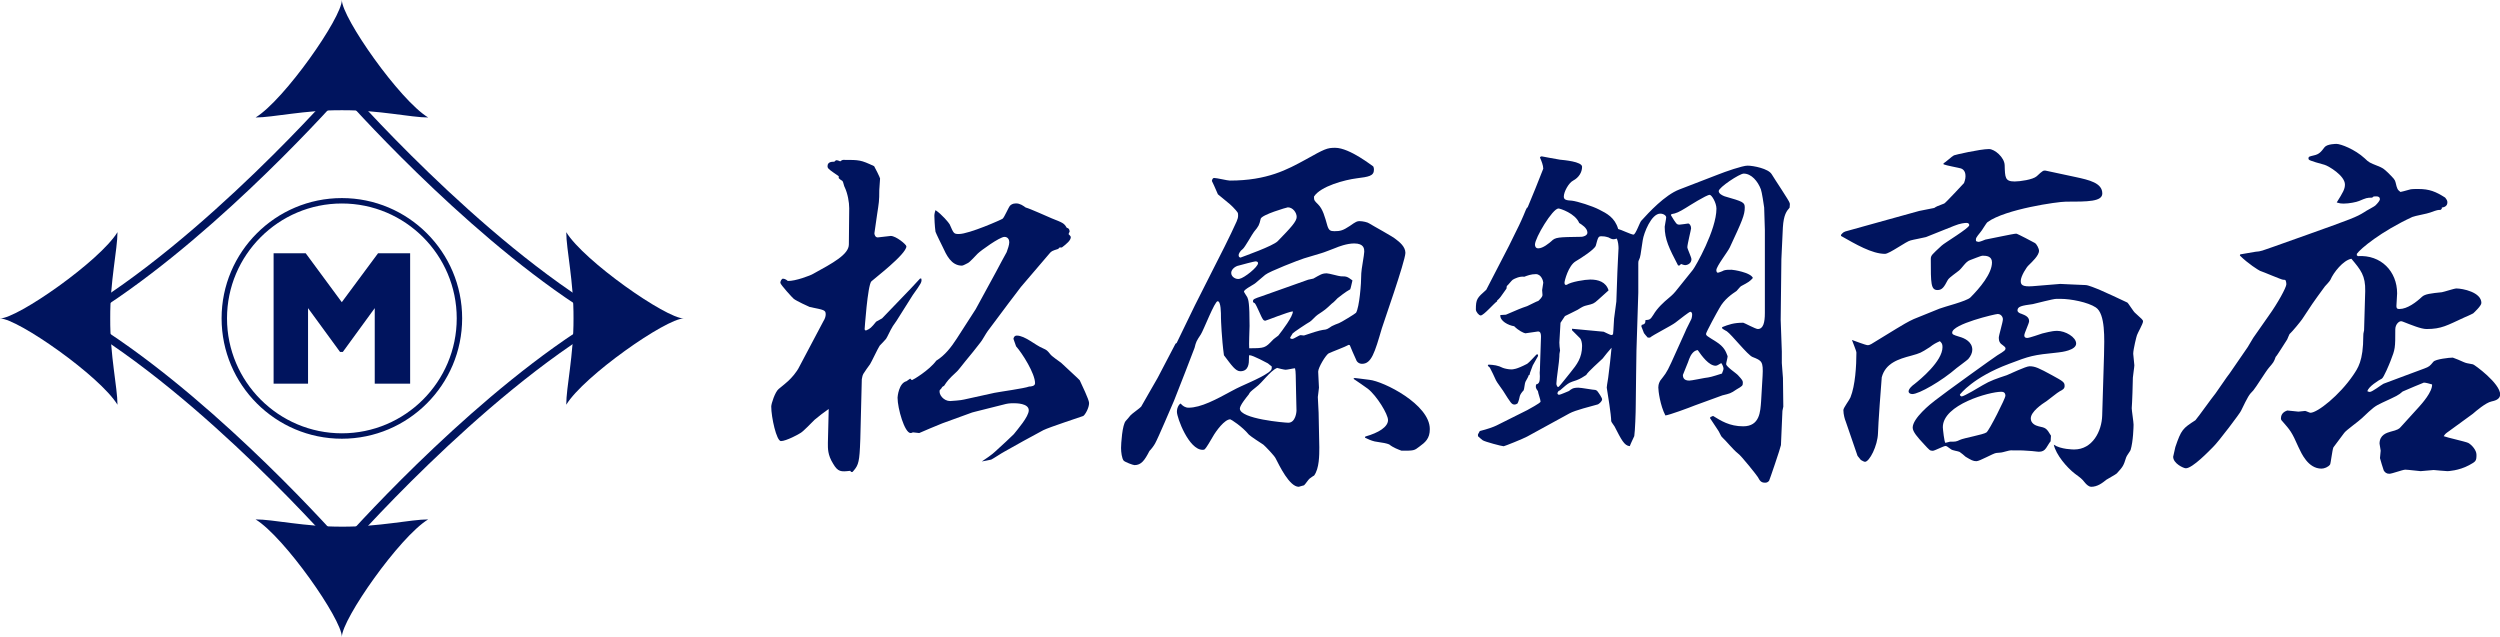
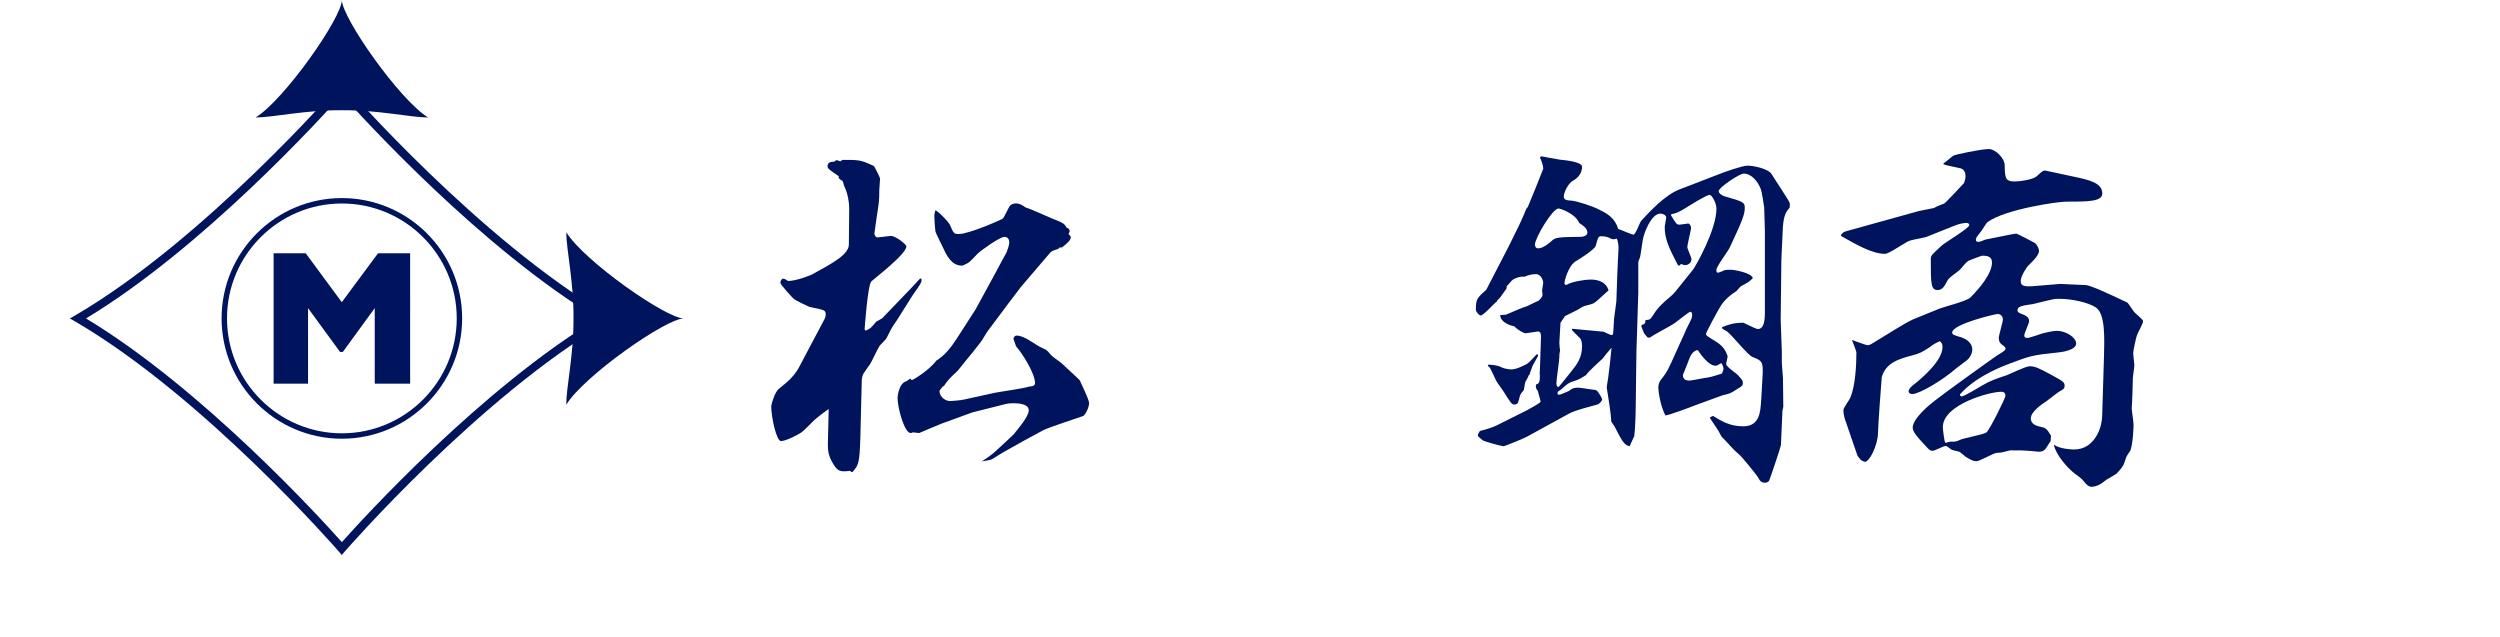
<svg xmlns="http://www.w3.org/2000/svg" version="1.1" id="レイヤー_1" x="0px" y="0px" viewBox="0 0 286 72.86" style="enable-background:new 0 0 286 72.86;" xml:space="preserve">
  <style type="text/css">
	.st0{fill:#00145E;}
</style>
  <g>
    <path class="st0" d="M104.43,33.74c0,0.04-1.45,2.26-1.88,2.98c-0.04,0.08-0.47,0.64-0.51,0.77c-0.13,0.17-0.55,1.11-0.68,1.28   c-0.09,0.13-0.64,0.68-0.72,0.77c-0.21,0.3-0.94,1.88-1.11,2.13c-0.13,0.17-0.68,0.94-0.77,1.11s-0.09,0.21-0.17,0.6l-0.17,6.82   l-0.04,0.98c-0.09,1.96-0.3,2.17-0.85,2.81h-0.17l-0.09-0.13c-1.07,0.13-1.41,0.13-1.96-0.81c-0.64-1.02-0.6-1.75-0.6-2.39L94.8,47   v-0.21c-0.55,0.38-1.11,0.81-1.62,1.24c-0.26,0.26-1.32,1.36-1.58,1.49c-0.17,0.13-1.66,0.94-2.26,0.94   c-0.51,0-1.11-2.73-1.11-3.96c0-0.3,0.43-1.66,0.85-2c1.11-0.9,1.24-1.02,1.75-1.62c0.26-0.34,0.43-0.55,0.64-0.98l2.73-5.16   c0.17-0.26,0.26-0.55,0.26-0.77c0-0.51-0.17-0.51-1.83-0.85c-0.04,0-1.58-0.72-1.83-0.94c-0.04,0-1.53-1.62-1.53-1.83   c0-0.21,0.17-0.47,0.3-0.47c0.21,0,0.47,0.17,0.55,0.26c0.85,0.04,2.64-0.64,2.9-0.81c2.26-1.24,4.09-2.22,4.09-3.37l0.04-4.14   c0-0.68-0.17-1.66-0.51-2.39c-0.08-0.08-0.17-0.64-0.26-0.72c-0.08-0.04-0.38-0.26-0.43-0.34v-0.21c-0.17-0.13-1.02-0.68-1.15-0.85   c-0.09-0.08-0.13-0.17-0.13-0.3c0-0.51,0.51-0.51,0.77-0.51c0.13-0.13,0.17-0.17,0.3-0.17c0.08,0,0.3,0.09,0.38,0.13   c0.08-0.08,0.26-0.17,0.34-0.17c1.88,0,2,0,3.54,0.72c0.09,0.13,0.68,1.32,0.68,1.41c0,0.21-0.09,1.11-0.09,1.32   c0,1.28-0.04,1.41-0.26,2.86c-0.04,0.21-0.3,2.05-0.3,2.09c0,0.13,0.09,0.47,0.38,0.47c0.04,0,1.45-0.17,1.49-0.17   c0.6,0,1.79,0.98,1.79,1.19c0,0.9-3.75,3.75-4.01,4.01c-0.43,0.47-0.77,5.5-0.77,5.5l0.13,0.13c0.51-0.21,0.64-0.34,1.19-1.02   l0.68-0.38l3.28-3.41l1.07-1.15h0.13C105.5,32.25,105.37,32.42,104.43,33.74z M123.92,47.59c-0.08,0.04-3.88,1.28-4.56,1.62   c-0.73,0.38-3.84,2.09-4.48,2.47c-0.26,0.13-1.28,0.81-1.49,0.9c-0.38,0.08-0.6,0.13-1.07,0.21c1.28-0.85,1.36-0.98,1.83-1.41   c0.3-0.26,1.58-1.45,1.83-1.71c0.43-0.55,1.71-2,1.71-2.73c0-0.81-1.45-0.81-1.75-0.81c-0.17,0-0.47,0-0.85,0.08l-3.58,0.9   l-0.3,0.08l-3.41,1.24c-0.43,0.17-2.47,1.02-2.64,1.11l-0.73-0.08c-0.04,0.04-0.17,0.08-0.26,0.08c-0.68,0-1.49-2.81-1.49-4.05   c0-0.08,0.13-1.66,1.02-1.88l0.43-0.3c0.04,0.04,0.13,0.17,0.21,0.17c0.08,0,1.96-1.11,2.77-2.22c0.98-0.6,1.71-1.54,2.34-2.52   l2.17-3.37l2.3-4.22c0.17-0.34,1.19-2.22,1.24-2.3c0.13-0.38,0.3-0.81,0.3-1.15c0-0.3-0.17-0.6-0.55-0.6   c-0.55,0-2.73,1.58-3.07,1.92c-0.17,0.17-0.9,0.98-1.11,1.07c-0.17,0.08-0.55,0.3-0.68,0.3c-1.24,0-1.79-1.24-2.22-2.17   c-0.13-0.26-0.72-1.45-0.81-1.71c-0.09-0.64-0.13-1.62-0.13-1.83c0-0.21,0.08-0.51,0.13-0.64c0.72,0.47,1.53,1.45,1.62,1.62   c0.47,1.07,0.47,1.11,1.07,1.11c1.15,0,4.9-1.66,4.99-1.75c0.21-0.17,0.68-1.32,0.85-1.49c0.09-0.08,0.26-0.26,0.68-0.26   c0.47,0,0.81,0.26,1.11,0.47c0.51,0.13,2.56,1.07,2.98,1.24c1.28,0.51,1.41,0.55,1.71,1.07c0.26,0.08,0.3,0.17,0.34,0.43l-0.13,0.3   c0.09,0.08,0.26,0.26,0.26,0.34c0,0.38-0.47,0.77-1.02,1.19h-0.26l-0.17,0.17c-0.68,0.21-0.77,0.26-0.98,0.51l-3.28,3.84   c-0.21,0.3-1.24,1.62-1.36,1.79L113,37.87c-0.17,0.21-0.68,1.15-0.85,1.32c-0.21,0.3-1.45,1.83-1.71,2.13   c-0.34,0.43-0.94,1.19-0.98,1.19c-0.98,0.9-1.11,1.11-1.45,1.62l-0.21,0.13c-0.09,0.17-0.13,0.21-0.3,0.38   c-0.13,0.51,0.47,1.24,1.19,1.24c0.08,0,1.28-0.08,1.58-0.17l3.5-0.77c0.64-0.13,3.45-0.51,3.96-0.72c0.21,0,0.68-0.04,0.68-0.38   c0-1.11-1.45-3.41-2.17-4.22l-0.3-0.85c0-0.08,0.08-0.38,0.38-0.38c0.94,0,2.13,1.11,2.98,1.45c0.47,0.21,0.51,0.26,0.85,0.68   c0.13,0.21,1.07,0.85,1.24,0.98c0.26,0.26,2.13,1.96,2.13,2c0.21,0.47,1.07,2.22,1.07,2.6C124.6,46.66,124.13,47.47,123.92,47.59z" />
-     <path class="st0" d="M158.08,37.57c-0.81,2.77-1.19,4.05-2.26,4.05c-0.34,0-0.6-0.21-0.68-0.47c-0.09-0.17-0.72-1.62-0.72-1.66   l-0.13-0.04c-0.34,0.21-1.96,0.81-2.3,0.98c-0.34,0.21-1.19,1.62-1.19,2.09c0,0.3,0.09,1.58,0.09,1.83c0,0.17-0.13,0.94-0.13,1.07   c0,0.3,0.09,1.53,0.09,1.79l0.08,3.96c0,0.9,0,2.43-0.6,3.24c-0.04,0-0.09,0.04-0.51,0.34c-0.13,0.09-0.51,0.68-0.64,0.77   c-0.08,0-0.55,0.17-0.6,0.17c-1.07,0-2.22-2.43-2.64-3.24c-0.09-0.26-1.24-1.45-1.41-1.58c-0.26-0.17-1.45-0.94-1.66-1.15   c-0.77-0.94-2.05-1.75-2.13-1.75c-0.64,0-1.62,1.32-2,2c-0.17,0.3-0.77,1.32-0.9,1.41c-0.08,0.08-0.21,0.08-0.26,0.08   c-1.58,0-2.94-3.67-2.94-4.35c0-0.6,0.34-0.94,0.43-0.94c0.21,0.25,0.51,0.47,0.9,0.47c1.41,0,3.16-0.94,5.03-1.96   c1.15-0.64,3.07-1.32,4.14-2.09c0.34-0.26,0.38-0.38,0.34-0.68c-0.13-0.08-0.21-0.17-0.43-0.34c-0.09-0.04-1.71-0.94-2.13-0.94   c-0.04,0-0.04,0.38-0.04,0.43c0,0.43,0,1.41-0.98,1.41c-0.55,0-0.98-0.64-1.88-1.83c-0.26-1.88-0.34-4.09-0.34-4.26   c0-0.6,0-1.92-0.38-1.92c-0.34,0-1.58,3.24-1.92,3.79c-0.51,0.77-0.55,0.85-0.72,1.54c-0.04,0.13-2.05,5.33-2.35,6.05   c-0.34,0.77-1.79,4.22-2.17,4.9c-0.17,0.3-0.43,0.64-0.64,0.85c-0.55,1.07-0.94,1.62-1.71,1.62c-0.17,0-1.07-0.34-1.24-0.51   c-0.21-0.26-0.3-0.98-0.3-1.45c0-0.43,0.13-2.69,0.55-3.11c0.13-0.13,0.38-0.43,0.51-0.6c0.17-0.21,1.11-0.85,1.24-1.02   c0.13-0.26,1.75-3.03,1.88-3.28l2.05-3.92l0.13-0.08l2.09-4.31l1.96-3.88c0.81-1.58,2.09-4.09,2.81-5.71   c0.13-0.3,0.17-0.47,0.17-0.68c0-0.34,0-0.34-0.6-0.98c-0.21-0.26-1.49-1.24-1.71-1.45l-0.43-0.98l-0.26-0.55   c0.04-0.17,0.09-0.34,0.26-0.34c0.3,0,1.53,0.3,1.79,0.3c4.31,0,6.61-1.28,8.65-2.39c2.22-1.24,2.47-1.36,3.41-1.36   c1.66,0,4.31,2.13,4.35,2.13c0.08,0.17,0.08,0.3,0.08,0.38c0,0.73-0.64,0.81-1.96,0.98c-1.36,0.17-4.14,0.9-4.9,2.09   c0,0.43,0.04,0.47,0.47,0.89c0.55,0.55,0.77,1.41,1.07,2.47c0.17,0.51,0.34,0.6,0.81,0.6c0.68,0,0.98-0.09,1.75-0.6   c0.72-0.51,0.85-0.55,1.11-0.55c0.38,0,0.94,0.13,1.11,0.26c0.47,0.3,2.69,1.49,3.07,1.83c0.34,0.26,1.07,0.81,1.07,1.54   C160.76,29.9,158.21,37.11,158.08,37.57z M143.63,29.9c-0.13,0-1.58,0.38-1.88,0.47c-0.47,0.08-0.9,0.47-0.9,0.85   c0,0.47,0.55,0.77,0.94,0.68c0.55-0.09,2.13-1.36,2.13-1.79C143.92,30.03,143.88,29.9,143.63,29.9z M147.33,23.72   c-0.09,0-3.03,0.85-3.11,1.32c-0.17,0.72-0.21,0.81-0.77,1.49c-0.21,0.26-1.02,1.75-1.28,1.96c-0.3,0.21-0.47,0.55-0.47,0.68   c0,0.17,0.04,0.26,0.21,0.3c0.43-0.17,3.71-1.32,4.26-1.88c1.49-1.53,2.17-2.26,2.17-2.77S147.89,23.72,147.33,23.72z M148.23,42.9   c0-0.38-0.04-0.55-0.08-0.77c-0.17,0-0.9,0.17-1.07,0.17s-0.85-0.17-0.98-0.21c-0.85,0.38-1.66,1.66-2.43,2.22   c-0.64,0.51-0.68,0.55-0.81,0.81c-0.21,0.26-1.02,1.24-1.02,1.62c0,1.19,5.16,1.62,5.54,1.62c0.85,0,0.94-1.28,0.94-1.36   C148.31,46.31,148.23,43.46,148.23,42.9z M154.92,27.85c-0.85,0-1.83,0.38-2.13,0.51c-0.34,0.13-1.41,0.55-1.62,0.6l-2,0.6   c-0.55,0.17-3.96,1.49-4.43,1.88c-0.21,0.17-0.3,0.26-1.11,0.94c-0.17,0.17-1.32,0.72-1.32,0.98c0,0.08,0.34,0.55,0.38,0.64   c0.13,0.3,0.26,0.64,0.26,3.28c0,0.38-0.09,2.22-0.04,2.56c1.79,0,1.83-0.04,2.69-0.94c0.04-0.08,0.55-0.43,0.64-0.51   c0.43-0.55,1.71-2.22,1.66-2.77c-0.51,0.04-3.07,1.07-3.15,1.07c-0.17,0-0.26-0.13-0.3-0.21c-0.13-0.13-0.68-1.54-0.9-1.79   c-0.08-0.04-0.21-0.08-0.21-0.21c0-0.26,0.13-0.3,1.02-0.6l5.29-1.88l0.6-0.13c0.77-0.43,0.98-0.6,1.53-0.6   c0.26,0,1.41,0.34,1.62,0.34c0.68,0,0.73,0.04,1.32,0.47c-0.04,0.13-0.21,0.98-0.26,1.02c-0.43,0.21-1.41,0.98-1.45,1.02   c-0.04,0.04-0.47,0.51-0.64,0.6c-0.72,0.68-0.77,0.72-1.62,1.28c-0.17,0.08-0.72,0.72-0.9,0.81c-0.26,0.13-1.92,1.24-1.96,1.32   c-0.26,0.43-0.3,0.47-0.3,0.51c0,0.09,0.13,0.13,0.26,0.13c0.17,0,0.77-0.43,0.94-0.43c0.04,0,0.34,0.04,0.38,0.04   c0.73-0.26,1.83-0.6,2.17-0.64c0.47-0.04,0.51-0.09,1.02-0.43c0.13-0.08,0.68-0.3,0.81-0.34c0.17-0.04,1.92-1.11,1.96-1.19   c0.38-0.64,0.6-3.28,0.6-4.52c0-0.38,0.34-2.13,0.34-2.47C156.07,28.49,156.07,27.85,154.92,27.85z M162.38,51.09   c-0.6,0.47-0.64,0.47-2.05,0.47c-0.34-0.13-0.94-0.34-1.41-0.72c-0.34-0.13-0.55-0.17-1.66-0.34c-0.38-0.09-0.77-0.26-1.11-0.43   l0.04-0.13c1.54-0.43,2.6-1.11,2.6-1.88c0-0.68-1.28-2.77-2.3-3.58c-0.77-0.55-0.85-0.6-1.66-1.15l0.13-0.09   c0.3,0.04,0.43,0.04,1.7,0.21c1.62,0.17,6.91,2.81,6.91,5.63C163.58,50.19,163.02,50.62,162.38,51.09z" />
    <path class="st0" d="M196.54,19.97c0.85-0.34,2.81-1.02,3.37-1.02c0.68,0,2.39,0.34,2.77,0.98c0.3,0.51,2.05,3.11,2.05,3.28   c0.04,0.08,0.04,0.21,0,0.55c-0.34,0.38-0.68,0.81-0.77,2.26l-0.17,3.62l-0.08,6.95l0.13,3.62v1.32c0,0.26,0.13,1.49,0.13,1.71   l0.04,3.28L203.91,47l-0.17,3.92c-0.04,0.3-1.32,4.05-1.36,4.09c-0.17,0.17-0.26,0.21-0.47,0.21c-0.47,0-0.6-0.26-0.81-0.64   c-0.09-0.17-1.92-2.47-2.26-2.69c-0.6-0.47-1.32-1.41-1.88-1.92c-0.08-0.08-0.34-0.68-0.43-0.77l-0.9-1.36l0.04-0.13l0.3-0.13   c0.9,0.55,1.88,1.19,3.45,1.19c1.92,0,1.96-1.71,2.05-2.86l0.17-2.9c0.09-1.66-0.08-1.75-1.15-2.17c-0.55-0.21-2.39-2.56-2.94-2.94   c-0.13-0.08-0.26-0.13-0.51-0.3l-0.04-0.17c0.77-0.3,1.32-0.51,2.43-0.51c0.08,0,1.41,0.72,1.66,0.72c0.64,0,0.81-0.77,0.81-1.83   v-9.51l-0.08-2.56c-0.04-0.3-0.26-1.79-0.38-2.09c-0.34-0.9-1.07-1.79-1.96-1.79c-0.47,0-2.86,1.58-2.86,2   c0,0.3,0.43,0.51,0.68,0.6c2.09,0.6,2.3,0.68,2.3,1.28c0,0.85-0.3,1.54-1.71,4.56c-0.21,0.47-1.54,2.17-1.54,2.6   c0,0.13,0.04,0.3,0.17,0.3c0.08,0,0.64-0.21,0.68-0.26c0.3-0.08,0.43-0.08,0.9-0.08c0.17,0,2.17,0.3,2.43,0.94   c-0.34,0.38-0.47,0.47-1.36,0.94c-0.08,0.04-0.43,0.47-0.51,0.55c-0.51,0.34-1.41,0.94-1.96,1.96c-0.26,0.43-1.53,2.77-1.53,2.94   c0,0.21,0.13,0.26,1.15,0.9c0.94,0.6,1.11,1.11,1.32,1.66c0,0.17-0.17,0.77-0.17,0.9c0,0.3,1.19,1.07,1.36,1.28   c0.51,0.55,0.55,0.64,0.55,0.85c0,0.34-0.04,0.38-0.72,0.77c-0.68,0.47-0.77,0.47-1.62,0.68l-3.15,1.15   c-0.64,0.26-2.94,1.11-3.37,1.15c-0.6-1.15-0.81-2.81-0.81-3.2c0-0.43,0.17-0.68,0.21-0.77c0.51-0.68,0.68-0.77,1.28-2.09l1.58-3.5   c0.08-0.26,0.64-1.28,0.72-1.49c0.08-0.26,0.08-0.47,0.08-0.51c0-0.09-0.04-0.3-0.21-0.3c-0.13,0-1.15,0.81-1.71,1.24   c-0.43,0.34-2.56,1.41-2.9,1.71h-0.26c-0.08-0.08-0.38-0.43-0.43-0.51c-0.04-0.13-0.26-0.68-0.3-0.77l0.04-0.17   c0.34-0.08,0.43-0.17,0.43-0.55c0.47-0.04,0.55-0.04,0.9-0.6c0.47-0.81,1.24-1.49,1.71-1.88c0.51-0.43,0.64-0.55,1.11-1.15   l1.71-2.13c0.3-0.38,2.69-4.56,2.69-6.99c0-0.68-0.55-1.58-0.77-1.58c-0.38,0-2.39,1.28-2.73,1.49c-0.77,0.47-1.11,0.64-1.66,0.72   l-0.04,0.13c0.6,0.98,0.64,1.07,0.98,1.07c0.17,0,0.94-0.13,0.98-0.13c0.17,0,0.34,0.25,0.34,0.55c0,0.13-0.43,1.83-0.43,2.17   c0,0.17,0.47,1.15,0.47,1.36c0,0.47-0.43,0.68-0.72,0.68c-0.13,0-0.34-0.08-0.47-0.13l-0.17,0.17h-0.17   c-1.02-1.96-1.53-2.98-1.53-4.43c0-0.13,0.17-0.89,0.17-1.07c0-0.21-0.3-0.43-0.68-0.43c-1.02,0-1.88,2.22-2,3.03   c-0.26,1.71-0.26,1.92-0.43,2.26c-0.08,0.13-0.08,0.3-0.08,0.38v3.37l-0.21,6.61l-0.04,2.77l-0.04,3.41c0,0.98-0.08,3.03-0.17,3.62   c-0.17,0.38-0.43,0.9-0.51,1.15c-0.64-0.04-0.98-0.77-1.75-2.26c-0.04-0.08-0.38-0.51-0.38-0.6c0-0.72-0.38-3.03-0.51-3.84   c0.04-0.47,0.17-1.02,0.21-1.49l0.17-1.41l0.17-1.66c-0.17,0.17-0.9,1.07-1.02,1.24c-0.3,0.3-1.71,1.53-1.88,1.88   c-0.34,0.21-0.64,0.43-1.11,0.6c-0.81,0.26-0.85,0.3-1.24,0.6l-0.64,0.55l-0.17,0.08c-0.04,0.08-0.13,0.17-0.13,0.26   c0,0.08,0.08,0.17,0.17,0.17c0.21,0,0.98-0.38,1.15-0.43c0.26-0.21,0.43-0.38,1.07-0.38c0.34,0,1.71,0.26,1.96,0.26   c0.17,0.08,0.17,0.08,0.21,0.13c0.17,0.21,0.55,0.77,0.55,0.94c0,0.26-0.43,0.6-0.55,0.6c-0.72,0.21-2.52,0.64-3.2,1.02l-4.82,2.64   c-0.47,0.26-2.6,1.11-2.69,1.11c-0.21,0-2.13-0.51-2.39-0.68c-0.21-0.17-0.43-0.34-0.55-0.47v-0.21l0.21-0.38   c0.85-0.21,1.58-0.47,1.92-0.64l3.5-1.75c0.21-0.13,1.53-0.81,1.53-0.98c0-0.21-0.3-1.02-0.3-1.19c-0.3-0.38-0.26-0.51-0.21-0.77   c0.38-0.08,0.43-0.38,0.43-0.94c0-0.09-0.04-0.51,0-0.6l0.13-3.92c0-0.3-0.04-0.6-0.34-0.6c-0.51,0.08-1.15,0.17-1.45,0.21   c-0.21-0.04-0.77-0.3-1.28-0.81c-0.64-0.09-1.66-0.6-1.58-1.28l0.64-0.04c1.49-0.64,1.66-0.72,2.43-0.98   c0.21-0.08,1.07-0.55,1.28-0.6c0.17-0.17,0.47-0.43,0.47-0.68c0-0.04-0.04-0.47-0.04-0.55c0-0.04,0.13-0.81,0.13-0.85   c0-0.17-0.21-0.98-0.85-0.98c-0.55,0-0.98,0.17-1.32,0.3c-0.51-0.08-1.11,0.21-1.32,0.34c-0.13,0.08-0.55,0.64-0.68,0.72l-0.04,0.3   c-0.68,0.98-0.77,1.11-1.07,1.36v0.09c-0.34,0.21-1.53,1.62-1.88,1.62c-0.21,0-0.55-0.43-0.55-0.68c0-1.19,0.13-1.32,1.19-2.26   c0.17-0.34,2.43-4.69,2.6-5.03c0.21-0.47,1.24-2.47,1.41-2.9c0.43-0.94,0.43-1.07,0.64-1.45l0.08-0.04   c0.43-1.02,1.32-3.2,1.79-4.43c0-0.38-0.21-0.9-0.38-1.28c0.08-0.13,0.13-0.13,0.21-0.13c0.04,0,1.75,0.34,2.09,0.38   c0.38,0.04,2.52,0.21,2.52,0.81c0,0.64-0.38,1.24-1.02,1.58c-0.51,0.26-1.07,1.28-1.07,1.83c0,0.38,0.3,0.43,0.94,0.47   c0.64,0.08,2.3,0.6,3.11,1.02c0.85,0.43,1.79,0.9,2.17,2.22c0.26,0.04,1.49,0.64,1.75,0.64c0.25,0,0.72-1.41,0.89-1.58   c0.85-0.94,2.69-2.94,4.35-3.58L196.54,19.97z M175.95,40.56v0.17l-0.6,1.07c-0.04,0.17-0.34,0.81-0.38,1.11h-0.08   c-0.08,0.26-0.13,0.3-0.38,0.77c-0.08,0.13-0.13,0.85-0.21,0.98c-0.21,0.21-0.38,0.47-0.43,0.64c-0.04,0.21-0.13,0.6-0.26,0.85   c-0.04,0.04-0.21,0.13-0.34,0.13c-0.34,0-0.43-0.17-1.32-1.58c-0.13-0.21-0.72-0.98-0.81-1.19c-0.17-0.38-0.55-1.19-0.68-1.41   c0-0.04-0.17-0.17-0.26-0.26l0.08-0.13c0.64,0.04,1.07,0.08,1.66,0.38c0.21,0.08,0.64,0.17,0.94,0.17c0.21,0,0.6,0,1.83-0.64   c0.21-0.13,0.89-0.89,1.07-1.07H175.95z M178.29,23.85c-0.68,0-2.69,3.37-2.69,4.13c0,0.21,0.09,0.43,0.38,0.43   c0.55,0,1.24-0.6,1.49-0.81c0.47-0.47,0.77-0.47,3.45-0.51c0.17,0,0.68-0.13,0.68-0.47c0-0.55-0.68-0.94-0.94-1.11   C180.21,24.4,178.46,23.85,178.29,23.85z M185.03,31.09c0-0.43,0.13-2.39,0.13-2.69c0-0.26-0.04-0.81-0.21-1.11   c-0.13,0.04-0.21,0.08-0.34,0.08c-0.17,0-0.3-0.04-0.6-0.21c-0.43-0.13-0.6-0.13-0.81-0.13c-0.34,0-0.38,0.08-0.64,1.07   c-0.13,0.43-1.71,1.45-2.3,1.79c-0.85,0.51-1.28,2.26-1.28,2.43c0,0.26,0.08,0.3,0.26,0.26c0.47-0.34,2.09-0.6,2.69-0.6   c0.9,0,1.79,0.26,2.09,1.24c-0.34,0.3-0.85,0.77-1.19,1.07c-0.51,0.47-0.6,0.47-1.28,0.64c-0.38,0.09-0.47,0.13-1.07,0.51   c-0.21,0.13-1.24,0.6-1.45,0.72l-0.51,0.77c0,0.34-0.13,1.92-0.13,2.26c0,0.3,0.04,0.6,0.08,0.9c-0.08,0.38-0.08,0.47-0.08,0.72   c0,0.47-0.34,2.6-0.34,3.07c0,0.13,0,0.17,0.13,0.38h0.13c0.21-0.21,1.02-1.24,1.36-1.66c0.72-0.89,1.32-1.66,1.32-3.03   c0-0.3-0.08-0.68-0.21-0.85c-0.13-0.13-0.81-0.81-0.94-0.94v-0.17c1.32,0.13,2.77,0.26,3.62,0.34c0.13,0.04,0.72,0.38,0.9,0.38   c0.04,0,0.13-0.04,0.17-0.09l0.04-0.43l0.08-1.36l0.26-1.96L185.03,31.09z M193.25,43.54c0.26,0,1.49-0.26,1.75-0.3   c0.64-0.08,0.81-0.13,2-0.51c0-0.08,0.17-0.38,0.17-0.55c0-0.21-0.17-0.55-0.26-0.64c-0.34,0.21-0.51,0.3-0.64,0.3   c-0.77,0-1.58-1.11-2.05-1.79c-0.47,0.04-0.81,0.55-0.98,1.02c-0.08,0.3-0.64,1.58-0.72,1.83   C192.53,43.12,192.57,43.54,193.25,43.54z" />
    <path class="st0" d="M244.47,38.34c-0.04,0.08-0.43,1.62-0.43,2.13c0,0.21,0.13,1.11,0.13,1.32S244,43.03,244,43.2   c0,0.51-0.08,2.94-0.13,3.5c0,0.26,0.21,1.58,0.21,1.88c0,0.21-0.04,1.92-0.34,2.9c-0.04,0.13-0.47,0.68-0.51,0.85   c-0.3,0.98-0.38,1.07-1.07,1.83c-0.13,0.13-1.02,0.6-1.19,0.72c-0.47,0.38-1.02,0.81-1.75,0.81c-0.21,0-0.51-0.21-0.77-0.55   c-0.26-0.34-0.43-0.47-1.07-0.94c-0.94-0.72-2.17-2.17-2.43-3.33c0.81,0.55,2.26,0.55,2.34,0.55c2.09,0,3.15-2.09,3.2-3.88   l0.21-6.91c0.04-1.88,0.17-4.73-0.94-5.46c-0.9-0.6-2.86-0.98-4.01-0.98h-0.51c-0.38,0-2.26,0.51-2.69,0.6   c-1.24,0.17-1.75,0.26-1.75,0.72c0,0.21,0.26,0.34,0.43,0.38c0.43,0.17,0.9,0.34,0.9,0.85c0,0.26-0.55,1.36-0.55,1.62   s0.17,0.3,0.34,0.3c0.26,0,1.45-0.43,1.71-0.51c0.26-0.04,1.02-0.3,1.71-0.3c0.94,0,2.17,0.72,2.17,1.45   c0,0.77-1.66,0.98-2.05,1.02c-2.94,0.3-3.2,0.38-5.67,1.32c-4.09,1.54-5.5,3.41-5.58,3.5c0,0.13,0.13,0.21,0.21,0.21   c0.26,0,2.05-1.07,2.39-1.28c0.85-0.51,1.62-0.77,2.77-1.15c0.34-0.13,2.17-1.02,2.6-1.02c0.64,0,1.07,0.21,2.56,1.02   c1.32,0.72,1.45,0.81,1.45,1.24c0,0.3-0.21,0.43-0.55,0.6c-0.26,0.13-1.24,0.94-1.49,1.11c-0.6,0.38-1.83,1.24-1.83,2   c0,0.55,0.51,0.81,0.9,0.9c0.81,0.17,0.9,0.21,1.41,1.07l-0.04,0.64c-0.08,0.08-0.13,0.17-0.51,0.77c-0.21,0.3-0.43,0.43-0.85,0.43   c-0.17,0-0.3-0.04-0.77-0.08c-0.94-0.08-1.11-0.08-2.43-0.08c-0.09,0-0.26,0.04-0.6,0.13c-0.47,0.13-0.51,0.13-1.07,0.17   c-0.34,0.04-1.88,0.94-2.26,0.94s-0.6-0.13-1.24-0.51c-0.08-0.09-0.55-0.47-0.68-0.55s-0.85-0.17-0.98-0.3   c-0.47-0.34-0.51-0.38-0.64-0.38c-0.21,0-1.24,0.55-1.45,0.55c-0.34,0-0.38-0.08-1.02-0.77c-0.72-0.77-1.28-1.41-1.28-1.88   c0-1.07,2.05-2.73,2.56-3.11c1.07-0.85,6.78-4.95,7.12-5.16c0.85-0.51,0.94-0.6,0.94-0.81c0-0.13-0.21-0.26-0.3-0.34   c-0.34-0.21-0.47-0.47-0.47-0.85c0-0.3,0.47-1.79,0.47-2.13c0-0.26-0.21-0.6-0.6-0.6c-0.26,0-5.2,1.15-5.2,2.13   c0,0.21,0.13,0.26,0.81,0.47c0.64,0.17,1.49,0.6,1.49,1.49c0,0.34-0.17,0.73-0.47,1.07c-0.17,0.17-1.11,0.85-1.32,1.02   c-1.71,1.49-4.31,2.98-5.07,2.98c-0.25,0-0.43-0.13-0.43-0.3c0-0.3,0.43-0.68,0.68-0.85c0.64-0.51,3.2-2.6,3.2-4.22   c0-0.38-0.09-0.47-0.3-0.68c-0.47,0.21-0.72,0.34-1.15,0.68c-1.07,0.68-1.07,0.68-2.13,0.98c-1.45,0.38-2.94,0.85-3.37,2.47   c-0.04,0.34-0.43,5.67-0.43,6.39c-0.04,1.45-0.98,3.28-1.49,3.28c-0.13,0-0.38-0.17-0.47-0.21l-0.38-0.47l-1.36-3.96   c-0.08-0.17-0.26-0.77-0.26-1.28c0-0.26,0.72-1.19,0.81-1.45c0.55-1.36,0.68-3.62,0.68-5.12c0-0.21-0.43-1.19-0.51-1.45   c0.3,0.09,1.54,0.6,1.83,0.6c0.09,0,0.21-0.04,0.38-0.13l2.86-1.75c0.55-0.34,1.41-0.85,2-1.11l2.94-1.19   c0.51-0.21,3.11-0.85,3.54-1.28c1.07-1.07,2.47-2.73,2.47-4.01c0-0.72-0.64-0.77-1.07-0.77c-0.21,0-1.19,0.43-1.45,0.51   c-0.51,0.17-0.9,0.94-1.32,1.24c-1.02,0.77-1.11,0.85-1.24,1.07c-0.38,0.72-0.6,1.11-1.15,1.11c-0.77,0-0.77-0.77-0.77-3.54   c0-0.43,0.13-0.51,1.24-1.54c0.3-0.3,3.16-2,3.16-2.34c0-0.13-0.08-0.26-0.3-0.26c-0.21,0-0.72,0.04-1.45,0.34l-3.2,1.28   c-0.26,0.08-1.49,0.3-1.75,0.38c-0.47,0.08-2.43,1.54-2.94,1.54c-1.49,0-3.37-1.11-5.03-2.05v-0.13c0.26-0.3,0.3-0.34,0.81-0.47   l4.6-1.28l3.54-0.98l1.71-0.34c0.26-0.17,0.34-0.21,1.15-0.51c0.17-0.08,2.22-2.3,2.26-2.34c0.04-0.13,0.17-0.43,0.17-0.77   c0-0.26-0.04-0.72-0.51-0.9c-0.26-0.08-1.71-0.34-2-0.47v-0.13c0.21-0.08,0.98-0.81,1.19-0.9c0.04-0.04,2.98-0.72,4.01-0.72   c0.64,0,1.75,0.94,1.79,1.83c0.04,1.45,0.04,1.88,1.15,1.88c0.6,0,2.09-0.21,2.52-0.6c0.68-0.64,0.77-0.68,1.02-0.64l3.41,0.73   c1.58,0.34,3.07,0.68,3.07,1.88c0,0.94-1.66,0.94-4.18,0.94c-0.9,0-6.91,0.85-8.95,2.34c-0.17,0.13-0.64,0.98-0.81,1.15   c-0.51,0.64-0.55,0.68-0.51,1.02c0.04,0.04,0.26,0.09,0.3,0.09c0.13,0,0.68-0.21,0.77-0.26c0.55-0.09,3.2-0.68,3.54-0.68   c0.13,0,2.05,1.02,2.13,1.07c0.21,0.13,0.47,0.64,0.47,0.89c0,0.55-0.81,1.28-1.19,1.66c-0.21,0.17-0.9,1.24-0.9,1.79   c0,0.47,0.21,0.68,1.36,0.6l3.16-0.26c0.21,0,2.56,0.13,2.9,0.13c0.3,0,1.19,0.38,1.53,0.51c1.07,0.47,2.17,0.98,3.24,1.49   c0.13,0.08,0.72,1.07,0.9,1.19c0.77,0.72,0.9,0.77,0.9,0.98C245.15,37.06,244.55,38.09,244.47,38.34z M228.91,44.82   c-1.28,0-6.65,1.45-6.65,4.05c0,0.17,0.17,1.79,0.3,1.79c0.08,0,0.43-0.13,0.51-0.13c0.64,0,0.72,0,1.15-0.21   c0.43-0.21,2.69-0.6,3.03-0.85s2.17-3.92,2.17-4.18C229.42,44.82,229.08,44.82,228.91,44.82z" />
-     <path class="st0" d="M285.02,45.93c-0.64,0.13-1.79,1.11-2.13,1.41l-2.69,1.96c-0.43,0.3-0.47,0.34-0.64,0.6   c0.43,0.17,2.43,0.6,2.81,0.77c0.38,0.21,0.94,0.81,0.94,1.36c0,0.73-0.09,0.77-0.85,1.19c-1.19,0.64-2.43,0.68-2.47,0.68   c-0.26,0-1.49-0.13-1.58-0.13c-0.26,0-1.24,0.13-1.49,0.13c-0.08,0-1.49-0.17-1.75-0.17c-0.3,0-1.53,0.47-1.83,0.47   c-0.34,0-0.51-0.17-0.64-0.38c-0.04-0.08-0.43-1.36-0.43-1.41c0-0.17,0.08-0.72,0.08-0.85s-0.13-0.68-0.13-0.81   c0-1.02,0.85-1.24,1.24-1.36c0.85-0.21,1.02-0.34,1.19-0.55l2.09-2.3c0.34-0.38,1.53-1.71,1.49-2.56   c-0.26-0.08-0.73-0.21-0.94-0.21c-0.04,0-2.05,0.85-2.43,1.02c-0.47,0.43-0.68,0.51-2.34,1.28c-0.9,0.43-0.98,0.51-2.34,1.79   c-0.3,0.3-1.79,1.36-2,1.66c-0.94,1.24-1.02,1.36-1.24,1.66c-0.13,0.3-0.3,1.83-0.38,1.96c-0.21,0.3-0.68,0.47-0.98,0.47   c-1.54,0-2.3-1.75-2.64-2.47c-0.77-1.75-0.94-1.92-1.83-2.94c-0.13-0.13-0.17-0.21-0.17-0.34c0-0.6,0.47-0.81,0.72-0.9   c0.21,0,1.11,0.13,1.28,0.13s0.6-0.08,0.77-0.08c0.08,0,0.51,0.21,0.6,0.21c0.81,0,3.33-2,4.9-4.31c0.51-0.77,1.15-1.58,1.15-4.48   c0-0.21,0-0.26,0.09-0.64l0.13-4.48c0.04-1.79-0.51-2.43-1.58-3.71c-0.94,0.17-2.05,1.58-2.39,2.39c-0.04,0.13-0.55,0.68-0.64,0.77   c-1.41,1.92-1.54,2.13-2.6,3.75c-0.21,0.3-1.07,1.36-1.45,1.71c-0.04,0.04-0.21,0.51-0.26,0.6c-0.21,0.3-1.19,1.92-1.32,2   c-0.21,0.6-0.26,0.64-0.77,1.24c-0.34,0.38-1.49,2.26-1.79,2.6c-0.51,0.51-0.6,0.68-1.41,2.34c-0.04,0.17-2.6,3.58-3.2,4.14   c-0.43,0.43-2.34,2.43-3.11,2.43c-0.26,0-1.45-0.55-1.45-1.32c0-0.09,0.25-1.02,0.25-1.11c0.68-2,0.85-2.13,2.3-3.07   c0.43-0.51,1.75-2.39,2.3-3.07c0.26-0.34,1.36-2,1.62-2.3l2.05-2.98l0.64-1.07l1.79-2.56c0.98-1.36,2-3.2,2-3.58   c0-0.13-0.04-0.34-0.08-0.43c-0.09-0.08-0.13-0.08-0.3-0.08s-2.26-0.9-2.64-1.02c-0.17-0.08-1.36-0.81-2.3-1.75l0.04-0.13   c0.26-0.04,1.49-0.26,1.75-0.3c0.64-0.04,0.77-0.13,2.13-0.6l3.96-1.41c4.9-1.75,5.46-1.96,6.35-2.52   c0.21-0.17,1.19-0.64,1.32-0.81c0.21-0.21,0.47-0.51,0.47-0.68c0-0.43-0.6-0.3-0.72-0.3l-0.17,0.13c-0.6,0-0.68,0.04-1.49,0.38   c-0.3,0.13-1.15,0.3-1.75,0.3c-0.26,0-0.38,0-0.81-0.13c0.72-1.15,0.94-1.53,0.94-2.05c0-1.02-1.88-2.13-2.34-2.26   c-0.3-0.08-1.75-0.47-1.79-0.6c-0.04-0.04-0.04-0.09-0.04-0.13c0-0.21,0.08-0.21,0.6-0.34c0.64-0.13,0.85-0.43,1.24-0.94   c0.3-0.38,1.32-0.38,1.36-0.38c0.47,0,2.09,0.6,3.24,1.66c0.47,0.47,0.6,0.51,1.45,0.85c0.64,0.26,0.68,0.3,1.19,0.77   c0.72,0.72,0.81,0.81,0.89,1.15c0.17,0.73,0.21,0.81,0.55,1.07c0.26-0.04,0.34-0.09,1.15-0.3c0.17-0.04,0.72-0.04,0.89-0.04   c1.28,0,2,0.3,3.07,0.98c0.21,0.26,0.26,0.38,0.26,0.55c0,0.43-0.34,0.55-0.64,0.6v0.13l-0.13,0.13c-0.3,0-0.38,0-1.19,0.3   c-0.3,0.13-1.75,0.38-2.05,0.51c-3.58,1.66-5.93,3.62-6.35,4.22v0.17l0.13,0.09c2.64-0.17,4.48,1.75,4.48,4.26   c0,0.26-0.08,1.19-0.08,1.41s0,0.38,0.34,0.38c0.9,0,1.92-0.77,2.6-1.41c0.34-0.3,0.98-0.38,2.26-0.51   c0.26-0.04,1.41-0.43,1.66-0.43c0.72,0,2.86,0.43,2.86,1.66c0,0.34-0.9,1.15-0.94,1.19c-0.13,0.08-0.9,0.43-1.02,0.47   c-1.96,0.9-2.6,1.32-4.31,1.32c-0.64,0-1.75-0.47-2.73-0.85c-0.09-0.04-0.17-0.04-0.21-0.04c-0.21,0-0.64,0.34-0.64,0.94   c0,2.13,0,2.22-0.55,3.62c-0.13,0.34-0.77,1.88-0.98,2c-0.34,0.17-1.58,0.94-1.66,1.45c0.13,0.04,0.17,0.08,0.26,0.08   c0.3,0,1.32-0.81,1.58-0.94c0.13-0.04,4.65-1.75,4.69-1.75c0.55-0.21,0.6-0.26,1.02-0.77c0.26-0.3,1.83-0.47,2.22-0.47   c0.04,0,1.11,0.43,1.24,0.51c0.3,0.13,0.38,0.13,1.07,0.26c0.17,0.04,3.11,2.17,3.11,3.45C286,45.72,285.36,45.85,285.02,45.93z" />
  </g>
  <g>
    <path class="st0" d="M69.53,36.03C54.84,27.42,39.63,9.98,39.48,9.81l-0.37-0.43l-0.37,0.43C38.58,9.98,23.38,27.42,8.69,36.03   l-0.7,0.4l0.7,0.4c14.69,8.61,29.89,26.05,30.04,26.23l0.37,0.43l0.37-0.43c0.15-0.18,15.35-17.62,30.04-26.23l0.7-0.4L69.53,36.03   z M39.11,62.02c-2.4-2.7-15.95-17.56-29.27-25.59c13.31-8.03,26.86-22.89,29.27-25.59c2.4,2.7,15.95,17.56,29.27,25.59   C55.06,44.46,41.51,59.32,39.11,62.02z" />
    <path class="st0" d="M39.11,50.19c-7.59,0-13.76-6.18-13.76-13.77s6.17-13.76,13.76-13.76s13.76,6.17,13.76,13.76   S46.7,50.19,39.11,50.19z M39.11,23.28c-7.25,0-13.14,5.9-13.14,13.14c0,7.25,5.9,13.15,13.14,13.15s13.14-5.9,13.14-13.15   C52.25,29.18,46.36,23.28,39.11,23.28z" />
    <g>
      <path class="st0" d="M46.92,43.89h-4.05v-8.64l-3.65,5.01H38.9l-3.66-5.01v8.64H31.3V28.97h3.67l4.13,5.6l4.15-5.6h3.67V43.89z" />
    </g>
-     <path class="st0" d="M39.11,60.25c4.22,0.03,7.89-0.83,9.87-0.83c-3.29,2.01-9.87,11.43-9.87,13.44c0-2.01-6.58-11.43-9.87-13.44   C31.22,59.41,34.89,60.27,39.11,60.25z" />
    <path class="st0" d="M39.11,12.61c-4.22-0.03-7.89,0.83-9.87,0.83C32.53,11.43,39.11,2.01,39.11,0c0,2.01,6.58,11.43,9.87,13.44   C47,13.44,43.33,12.58,39.11,12.61z" />
-     <path class="st0" d="M12.61,36.43c-0.03,4.22,0.83,7.89,0.83,9.87C11.43,43.01,2.01,36.43,0,36.43c2.01,0,11.43-6.58,13.44-9.87   C13.44,28.54,12.58,32.21,12.61,36.43z" />
    <path class="st0" d="M65.61,36.43c0.03-4.22-0.83-7.89-0.83-9.87c2.01,3.29,11.43,9.87,13.44,9.87c-2.01,0-11.43,6.58-13.44,9.87   C64.77,44.32,65.63,40.65,65.61,36.43z" />
  </g>
</svg>